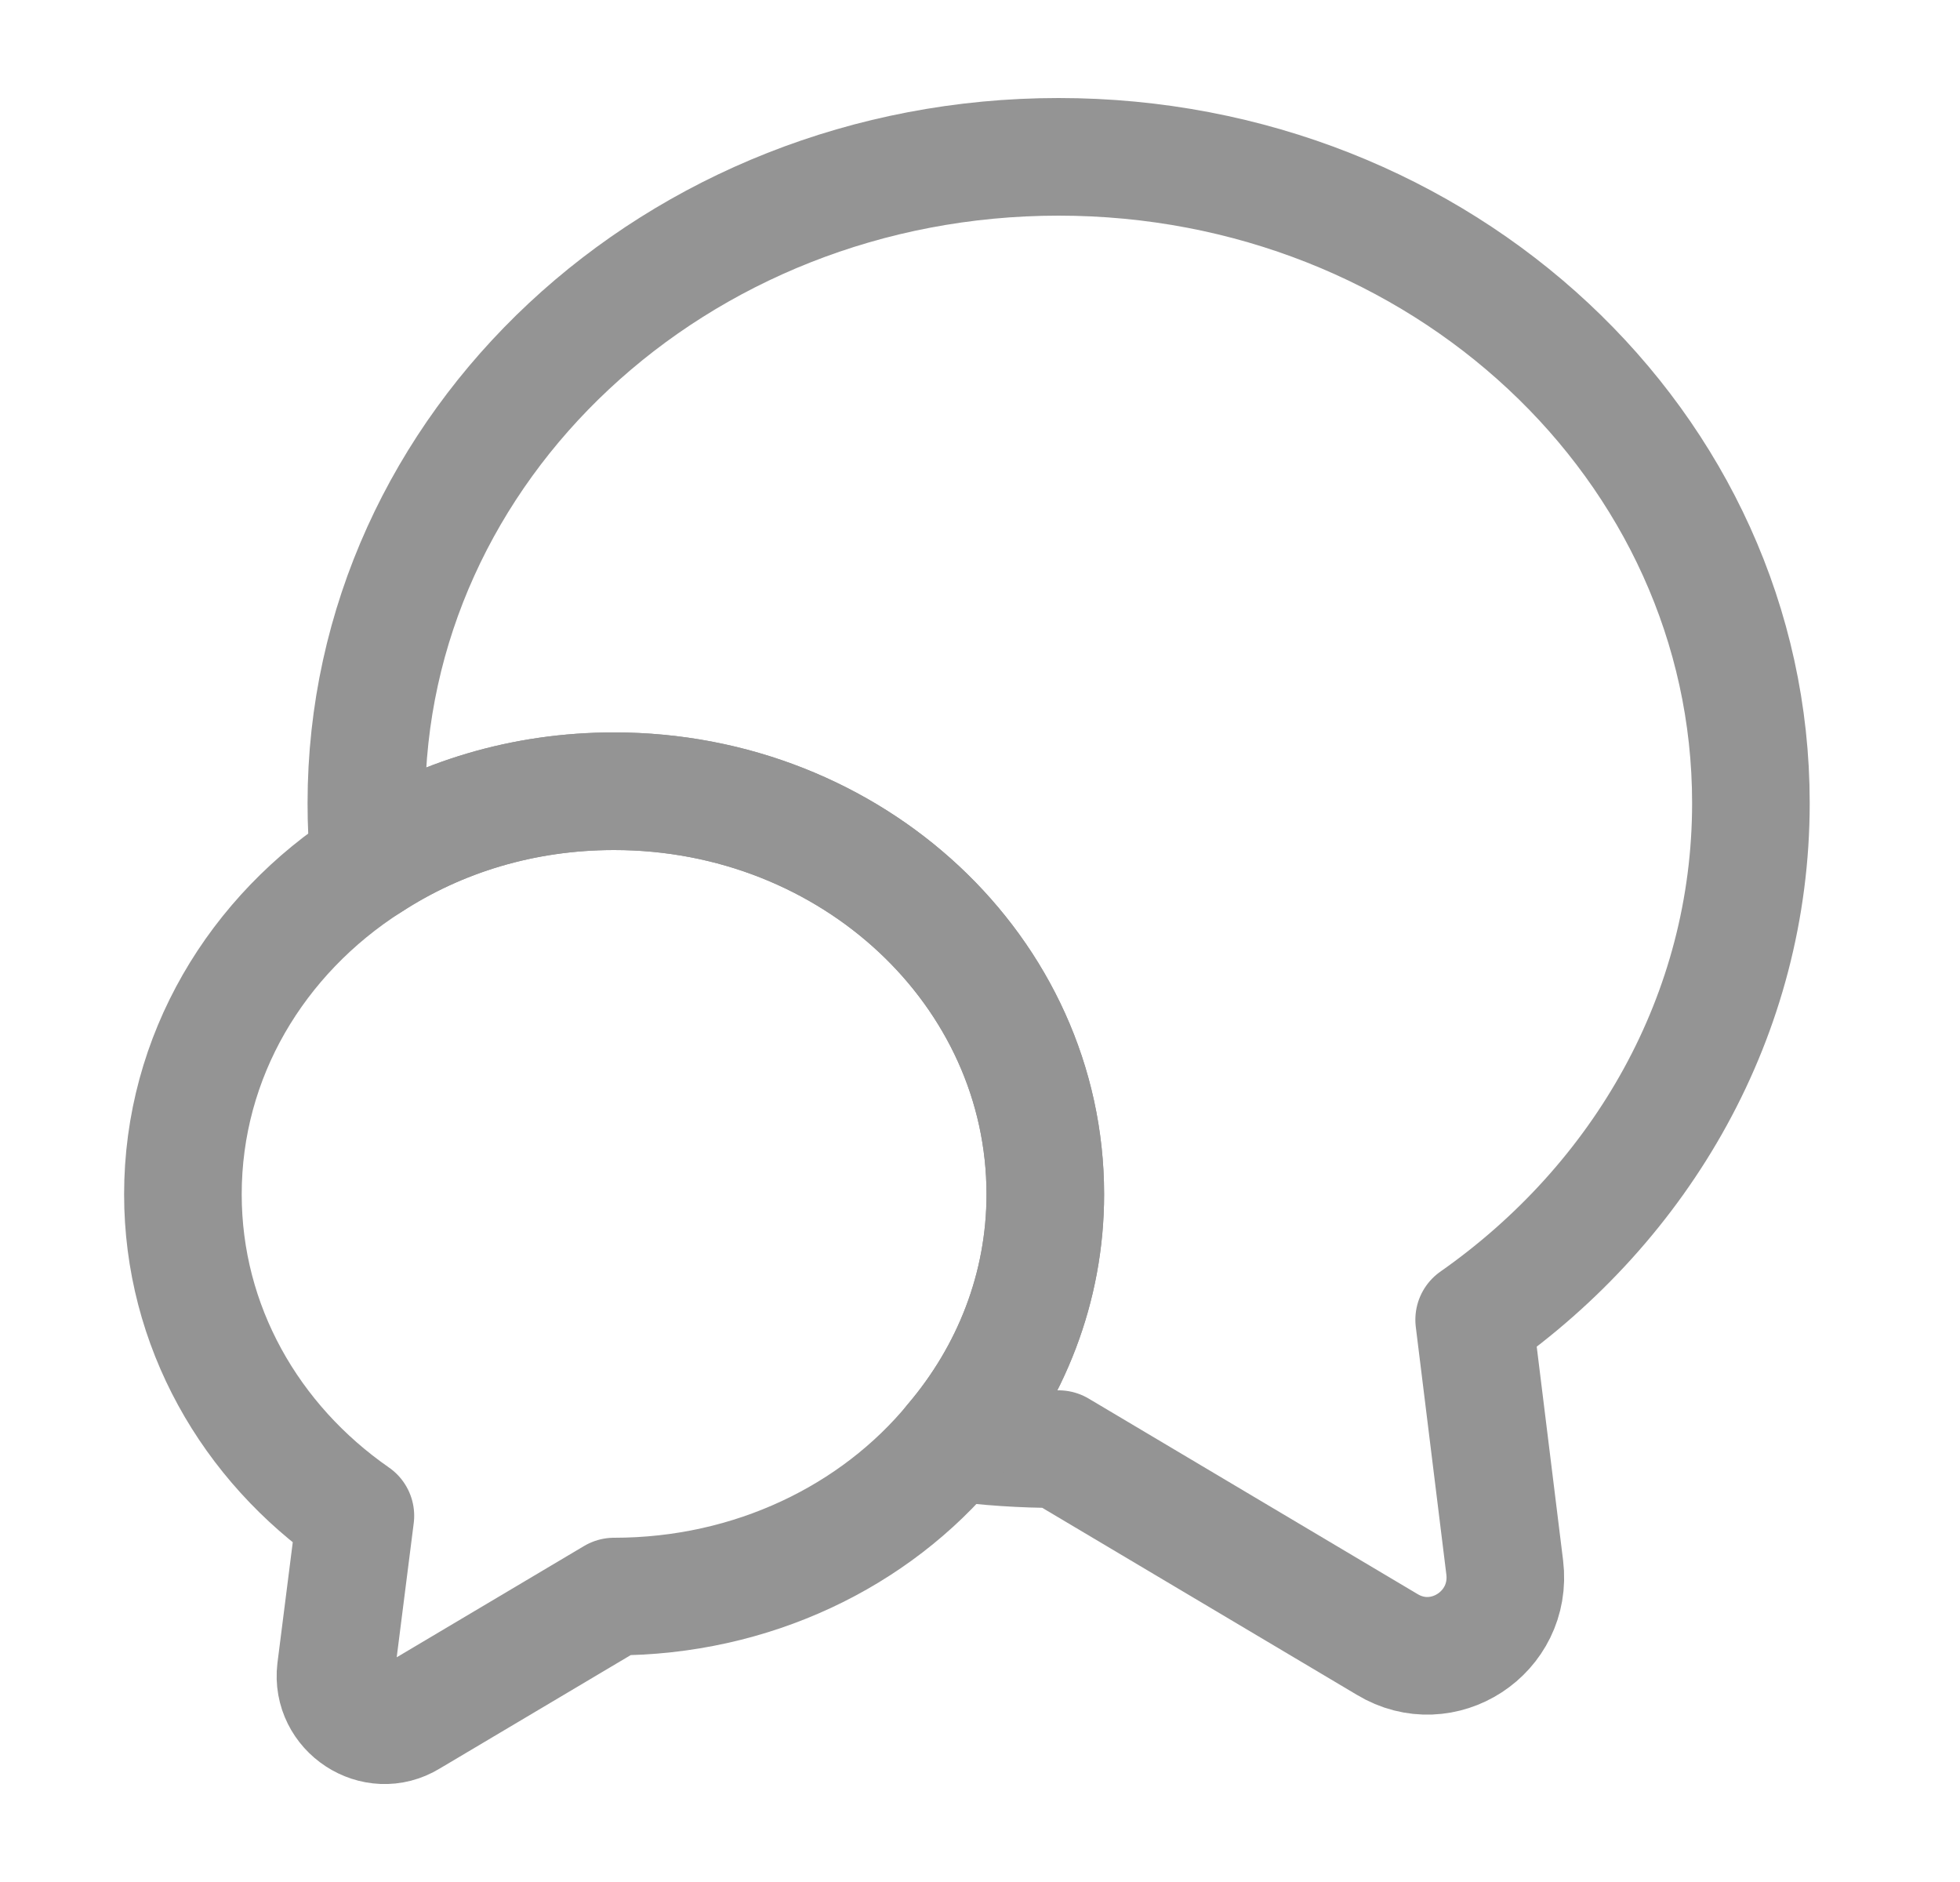
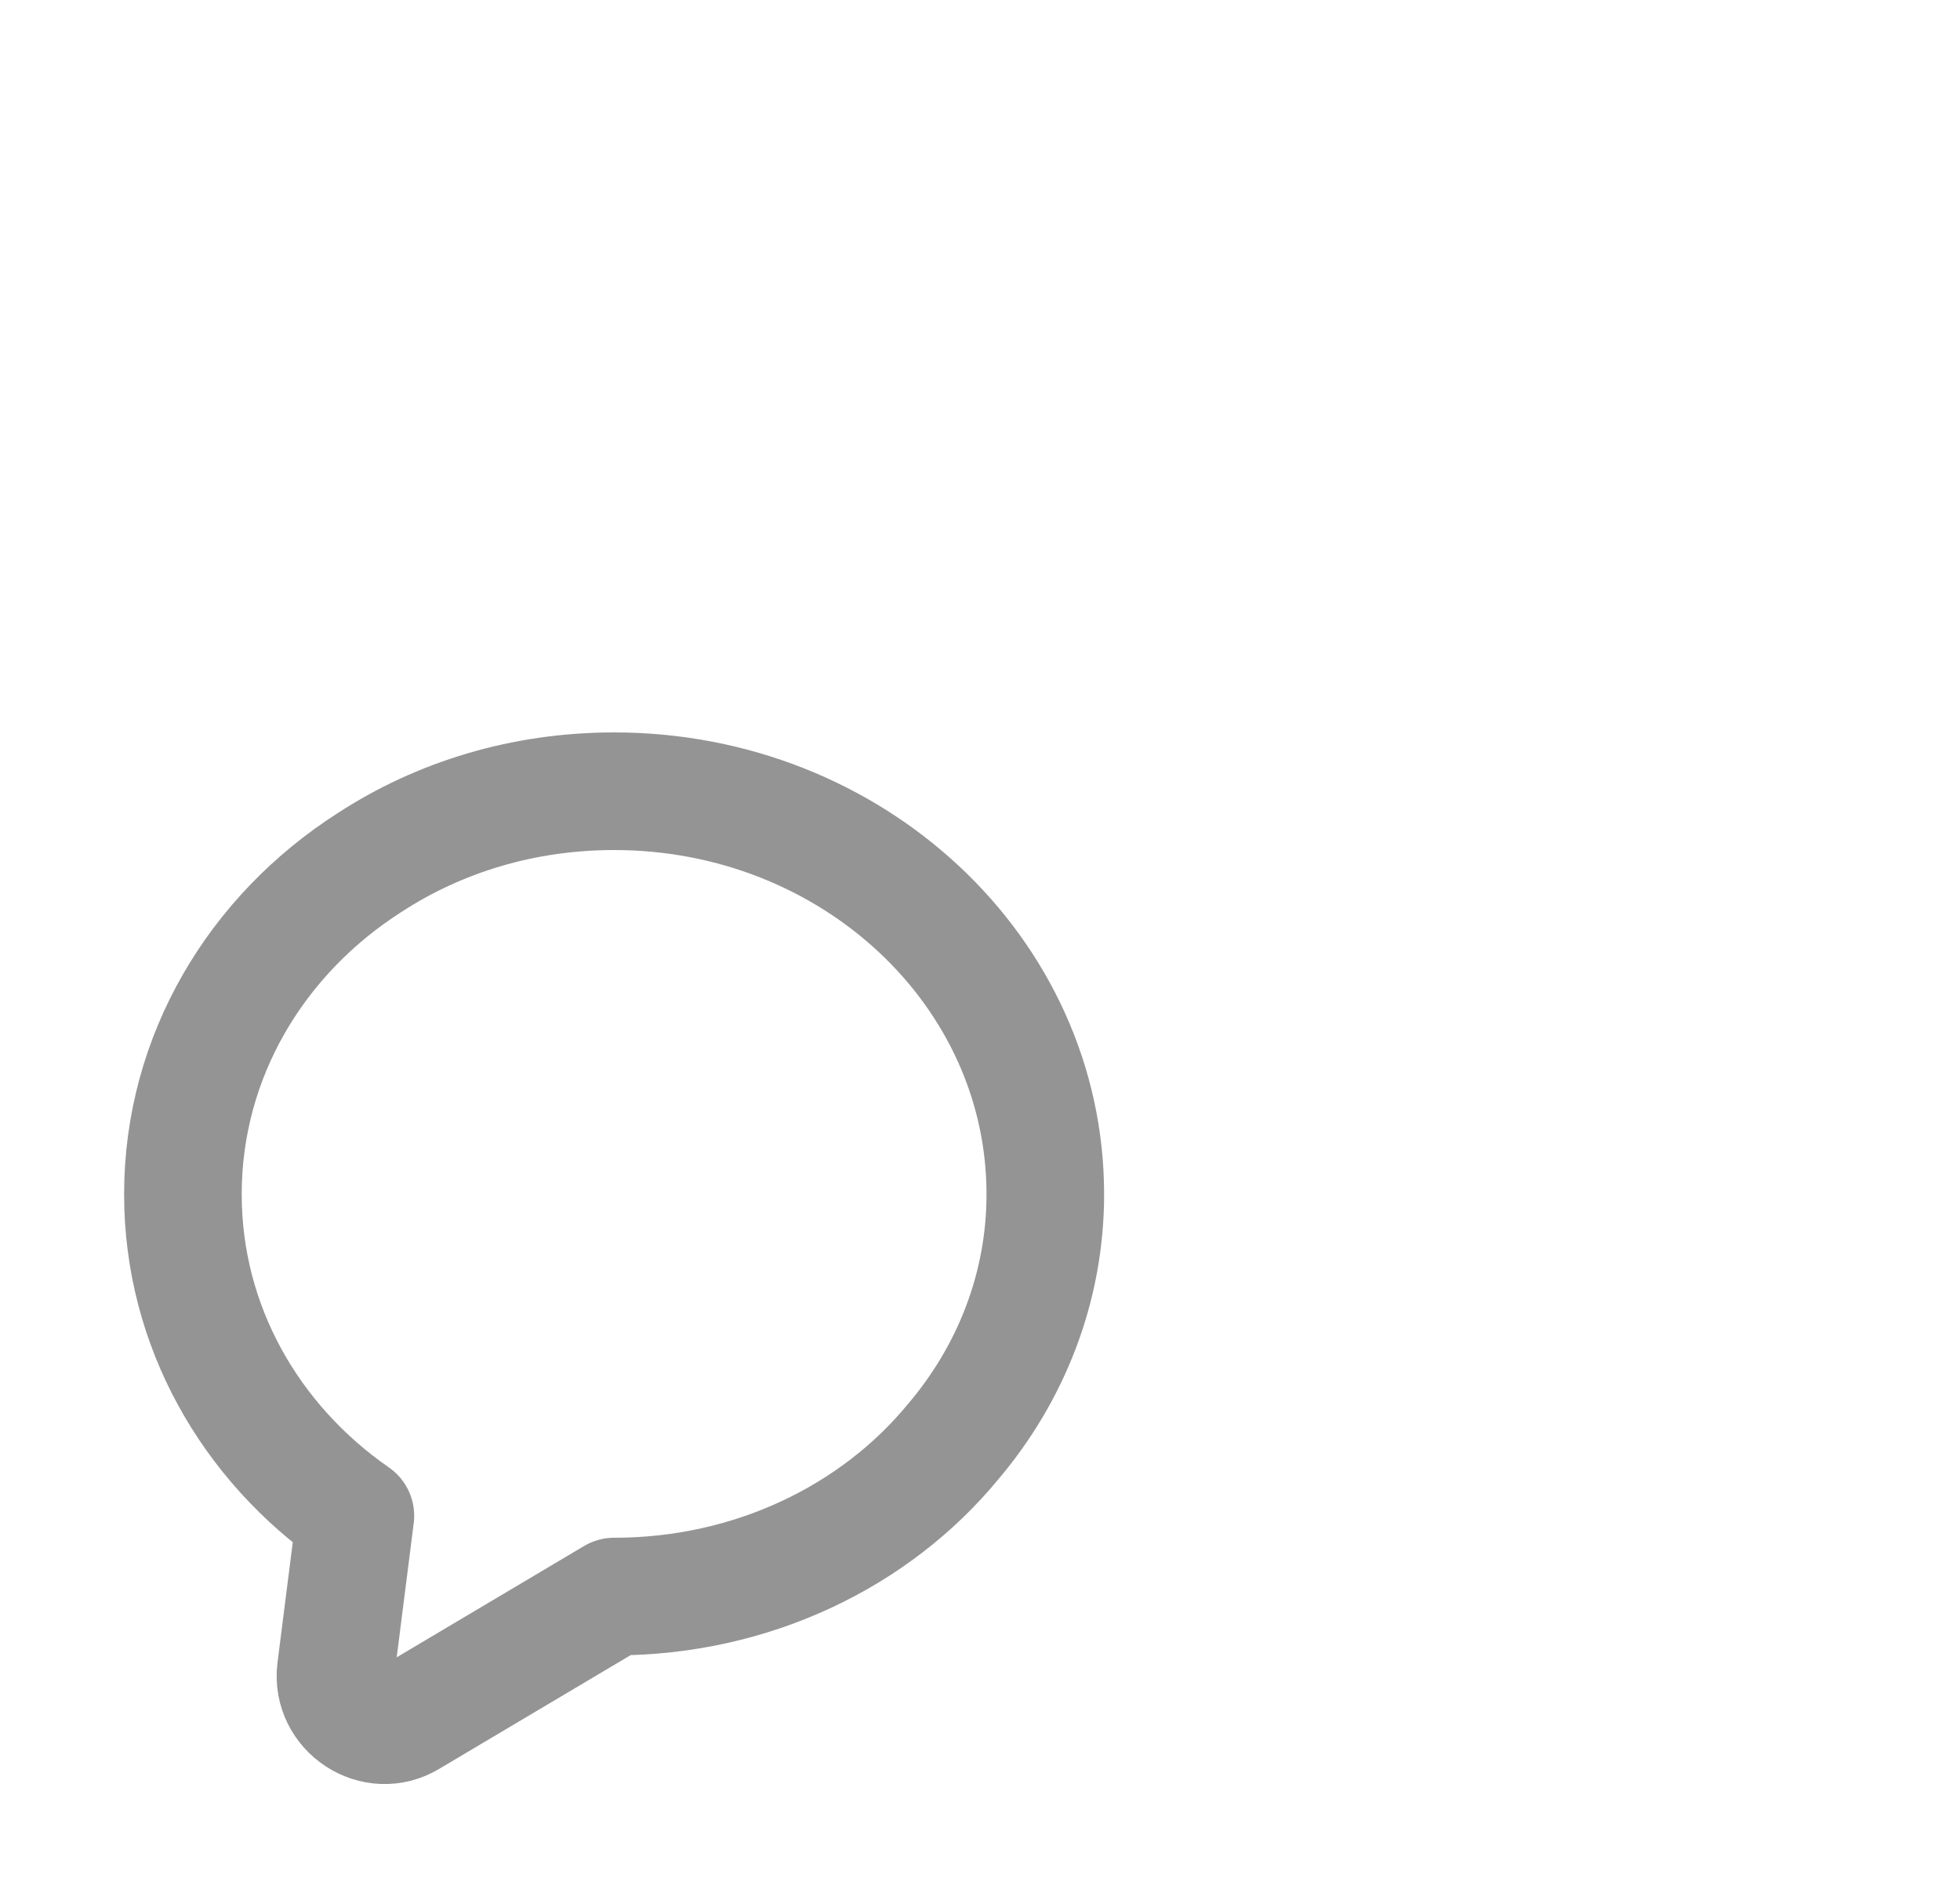
<svg xmlns="http://www.w3.org/2000/svg" width="25" height="24" viewBox="0 0 25 24" fill="none">
-   <path d="M18.803 16.83L19.193 19.99C19.293 20.82 18.403 21.4 17.693 20.97L13.503 18.48C13.043 18.48 12.593 18.45 12.153 18.39C12.893 17.52 13.333 16.42 13.333 15.23C13.333 12.39 10.873 10.09 7.833 10.09C6.673 10.09 5.603 10.42 4.713 11C4.683 10.75 4.673 10.5 4.673 10.24C4.673 5.69 8.623 2 13.503 2C18.383 2 22.333 5.69 22.333 10.24C22.333 12.94 20.943 15.33 18.803 16.83Z" stroke="#949494" stroke-width="1.5" stroke-linecap="round" stroke-linejoin="round" />
  <path d="M13.333 15.23C13.333 16.42 12.893 17.52 12.153 18.39C11.163 19.59 9.593 20.36 7.833 20.36L5.223 21.91C4.783 22.18 4.223 21.81 4.283 21.3L4.533 19.33C3.193 18.4 2.333 16.91 2.333 15.23C2.333 13.47 3.273 11.92 4.713 11C5.603 10.42 6.673 10.09 7.833 10.09C10.873 10.09 13.333 12.39 13.333 15.23Z" stroke="#949494" stroke-width="1.5" stroke-linecap="round" stroke-linejoin="round" />
</svg>